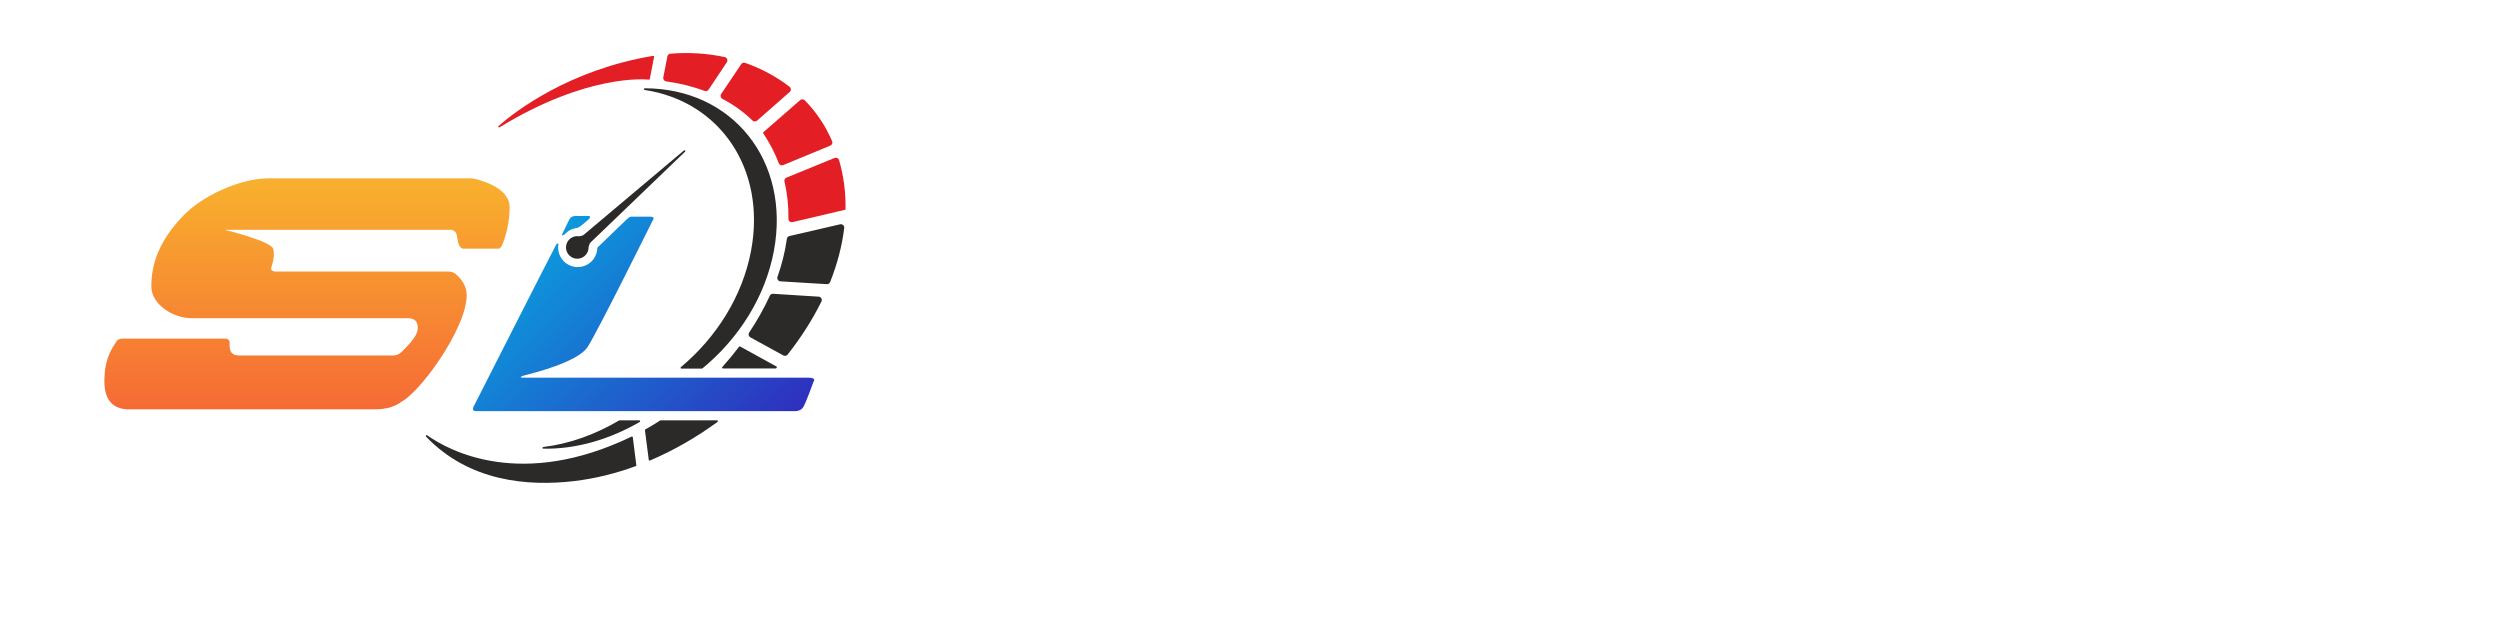
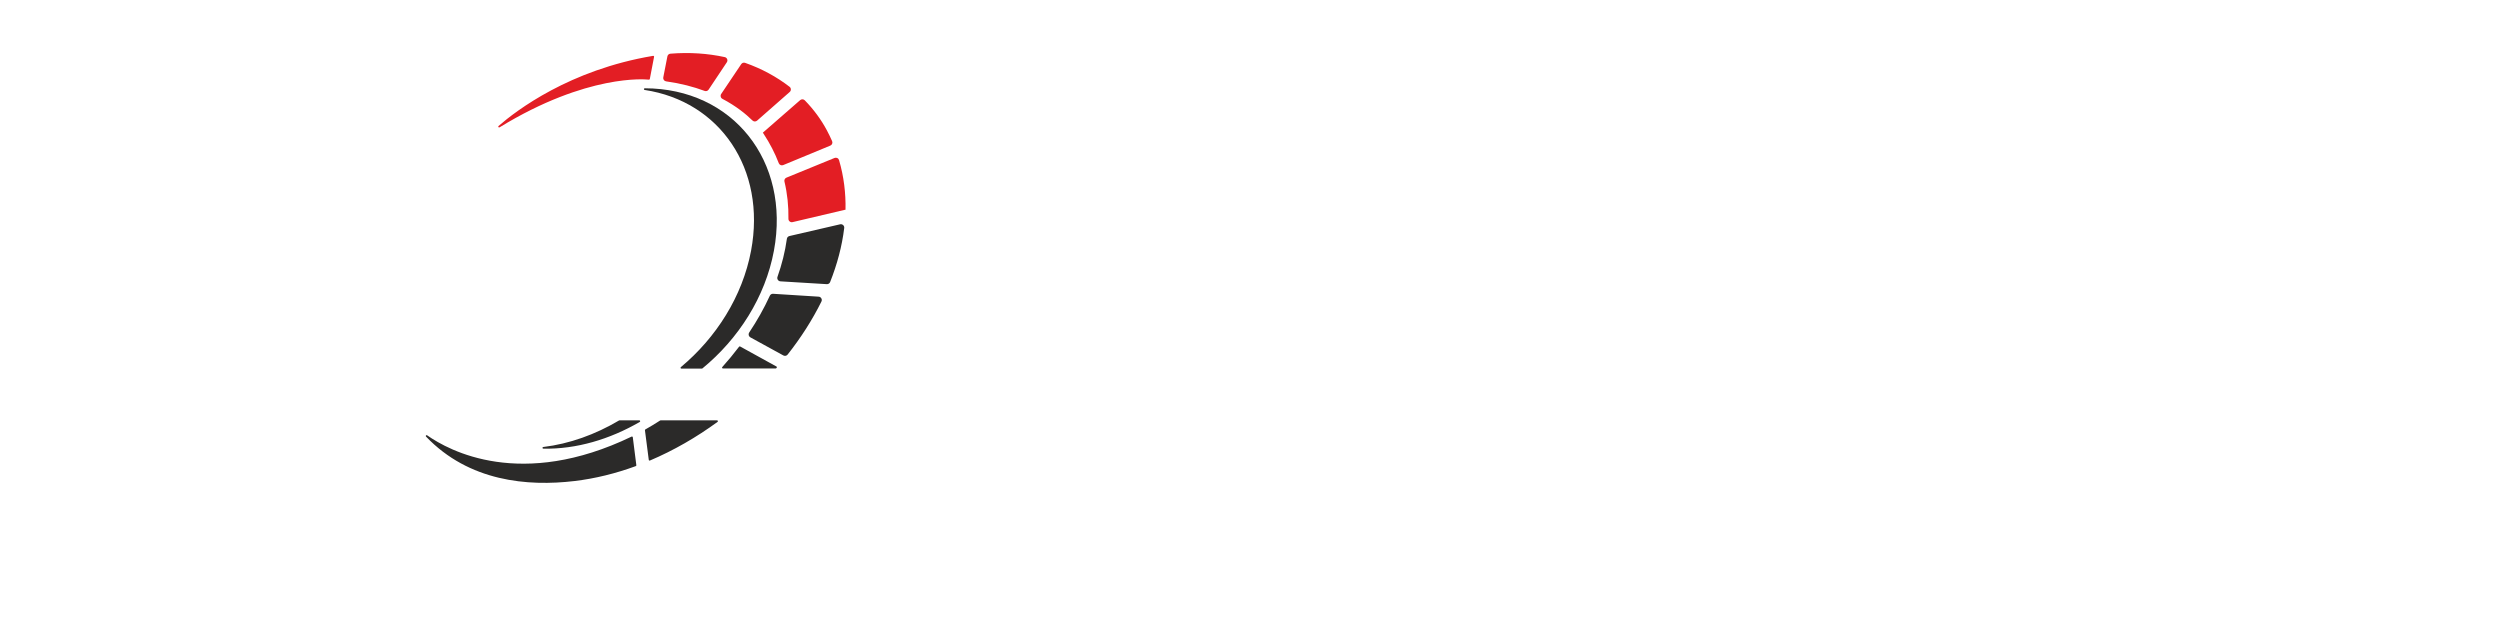
<svg xmlns="http://www.w3.org/2000/svg" xml:space="preserve" width="162.25mm" height="40.794mm" version="1.1" style="shape-rendering:geometricPrecision; text-rendering:geometricPrecision; image-rendering:optimizeQuality; fill-rule:evenodd; clip-rule:evenodd" viewBox="0 0 16210.75 4075.81">
  <defs>
    <style type="text/css">
   
    .fil0 {fill:none}
    .fil3 {fill:#2B2A29}
    .fil4 {fill:#E31E24}
    .fil1 {fill:url(#id0)}
    .fil2 {fill:url(#id1)}
   
  </style>
    <linearGradient id="id0" gradientUnits="userSpaceOnUse" x1="1850.7" y1="2641.13" x2="1850.74" y2="1213.62">
      <stop offset="0" style="stop-opacity:1; stop-color:#F66B35" />
      <stop offset="1" style="stop-opacity:1; stop-color:#F8AE2E" />
    </linearGradient>
    <linearGradient id="id1" gradientUnits="userSpaceOnUse" x1="5160.37" y1="2646.41" x2="3812.18" y2="1298.22">
      <stop offset="0" style="stop-opacity:1; stop-color:#2E31BF" />
      <stop offset="1" style="stop-opacity:1; stop-color:#0C99DC" />
    </linearGradient>
  </defs>
  <g id="Layer_x0020_1">
    <g id="_2470578061536">
      <rect class="fil0" x="-0.01" y="-0" width="16210.75" height="4075.8" />
-       <path class="fil1" d="M3227.09 1612.47l-223.44 0c0,0 -22,0.26 -32.53,-39.05 -6.06,-22.63 -5.63,-47.99 -15.19,-64.49 -7.04,-12.15 -25.49,-19.02 -25.49,-19.02l-1472.91 0c0,0 300.95,73.45 314.54,124.19 13.59,50.75 -13.02,120.39 -13.02,120.39 0,0 -8.67,26.03 27.12,26.03 35.79,0 1106.32,0 1106.32,0 0,0 42.84,-3.8 65.07,18.44 11.43,11.42 46.6,39.68 62.37,91.69 54.97,181.36 -276.26,660.86 -419.2,735.87 0,0 -53.15,47.72 -164.87,47.72l-1613.92 0c-141.54,-10.11 -153.38,-132.06 -141.83,-244.75 6.45,-62.9 27.08,-128.83 73.5,-192.34 0,0 4.34,-21.7 47.72,-21.7l657.28 0c0,0 30.37,-2.17 30.37,26.04 0,28.2 -6.5,83.52 60.74,83.52 67.25,0 988.09,0 988.09,0 0,0 36.88,6.51 67.25,-23.86 33.1,-33.1 95.6,-93.09 102.49,-141.39 4.58,-32.01 -0.52,-76.63 -64.52,-76.63l-1404.5 0c-109.45,0 -257.14,-84.5 -257.14,-206.07 0,-145.34 48.81,-295.01 209.34,-460.96 122.7,-126.86 366.31,-239.7 552.06,-239.7 98.71,0 1035.41,0 1267.94,0 36.54,0 46.6,-2.29 80.35,6.46 63.84,16.58 213.57,67.44 213.57,180.09 0,143.16 -49.9,248.37 -49.9,248.37 0,0 -10.84,24.95 -27.66,21.15z" />
-       <path class="fil2" d="M3644.26 1520.3l46.09 -94.38c0,0 8.95,-25.22 39.6,-25.22 30.64,0 89.75,0 89.75,0 0,0 16.28,2.18 -2.71,21.97 -17.99,14.41 -57.77,53.9 -78.12,56.11 -10.7,1.16 -29.83,4.9 -49.25,16.69 -14.79,9 -24.54,24.29 -36.62,29.08 -4.98,1.97 -10.25,2.67 -8.74,-4.26zm-28.49 58.51c-2.88,0.92 -6.4,3.19 -9.74,8.19 -7.6,11.38 -528.76,1037.17 -528.76,1037.17 0,0 -28.74,41.76 9.23,41.76 37.96,0 2062.42,0 2062.42,0 0,0 42.12,4.57 60.74,-27.66 18.61,-32.23 65.08,-162.17 65.08,-162.17 0,0 23.86,-27.11 -33.09,-27.11 -56.94,0 -1854.71,0 -1854.71,0 0,0 -32.29,-2.43 17.34,-15.73 49.65,-13.31 340.58,-83.78 405.66,-183.03 65.07,-99.24 420.29,-816.72 420.29,-816.72 0,0 24.39,-28.47 -13.02,-28.47 -37.42,0 -126.63,0 -126.63,0 0,0 -10.58,1.08 -28.74,19.25 -17.26,17.26 -172.05,165.83 -187.47,180.63 -0.82,0.79 -1.24,1.76 -1.27,2.88 -0.18,7.76 -1.1,15.63 -2.77,23.49 -14.58,68.54 -81.97,112.31 -150.52,97.72 -66.91,-14.24 -110.18,-78.76 -98.67,-145.58 0.25,-1.48 -0.25,-2.86 -1.37,-3.84 -1.14,-0.98 -2.59,-1.27 -4.01,-0.8z" />
-       <path class="fil3" d="M3743.25 1531.26c3.81,0 7.54,0.3 11.2,0.86 0.56,0.09 1.05,0.09 1.61,0.01 25,-3.61 29.89,-10.35 29.89,-10.35l649.02 -546.29c2.26,-1.9 5.63,-1.66 7.58,0.54 1.95,2.19 1.82,5.54 -0.29,7.56l-611.79 587.68c0,0 -7.57,4.35 -13.89,30.37 -0.11,0.47 -0.16,0.89 -0.15,1.37l0.02 1.46c0,40.42 -32.78,73.21 -73.21,73.21 -40.43,0 -73.22,-32.78 -73.22,-73.21 0,-40.43 32.78,-73.22 73.22,-73.22z" />
      <path class="fil3" d="M4180.82 572.44c570.6,0.85 945.49,472.04 837.55,1053.16 -55.81,300.49 -229.83,571.56 -463.79,763.42 -1.01,0.84 -2.14,1.24 -3.46,1.24l-132.78 0c-2.33,0 -4.33,-1.4 -5.13,-3.6 -0.79,-2.2 -0.16,-4.55 1.64,-6.03 229.27,-191.33 399.69,-458.88 455.34,-755.03 99.66,-530.26 -202.94,-968.97 -690.19,-1042.31 -2.86,-0.44 -4.9,-3.02 -4.62,-5.91 0.28,-2.8 2.62,-4.94 5.44,-4.94zm1293.35 905.92c-14.27,118 -45.76,235.67 -91.37,350.46 -3.54,8.91 -12.04,14.32 -21.61,13.74l-300.48 -18.24c-7.08,-0.43 -12.99,-3.83 -16.89,-9.74 -3.92,-5.9 -4.76,-12.67 -2.4,-19.35 28.63,-80.98 49.41,-163.45 60.88,-246.41 1.28,-9.16 7.71,-16.23 16.72,-18.3l328.51 -76.06c7.17,-1.65 14.07,0.13 19.53,5.04 5.48,4.91 7.98,11.59 7.1,18.88zm-147.73 476.78c-59.5,120.11 -133.86,235.85 -219.25,344.05 -6.65,8.45 -18.22,10.79 -27.66,5.62l-213.98 -117.32c-5.58,-3.06 -9.21,-7.8 -10.72,-13.96 -1.51,-6.17 -0.47,-12.06 3.05,-17.33 51.17,-76.59 96.34,-156.47 133.86,-238.48 3.84,-8.38 12.03,-13.29 21.25,-12.71l295.25 18.63c7.51,0.48 13.77,4.36 17.54,10.88 3.77,6.51 4,13.86 0.65,20.62zm-290.4 429.64c-0.77,0.88 -1.53,1.74 -2.3,2.61 -1.06,1.22 -2.46,1.84 -4.09,1.84l-342.16 0c-2.21,0 -4.08,-1.21 -4.97,-3.22 -0.91,-2.01 -0.56,-4.24 0.92,-5.87 38.09,-42.39 74.53,-86.45 108.93,-131.93 1.65,-2.17 4.59,-2.8 6.97,-1.48l235.21 129.7c1.49,0.82 2.44,2.14 2.74,3.84 0.29,1.68 -0.15,3.25 -1.27,4.53zm-383.13 350.77c-136.33,99.68 -283.99,185.06 -438.56,250.63 -1.62,0.69 -3.32,0.6 -4.84,-0.29 -1.53,-0.87 -2.48,-2.28 -2.7,-4.03l-24.82 -191.87c-0.3,-2.26 0.76,-4.34 2.74,-5.46 32.06,-17.99 64.03,-37.35 95.77,-57.96 0.93,-0.59 1.88,-0.88 2.97,-0.88l366.23 0c2.41,0 4.44,1.48 5.19,3.77 0.74,2.28 -0.02,4.67 -1.97,6.08zm-530.19 286.86c-129.26,47.4 -262.58,80.69 -397.57,96.78 -302.6,36.12 -684.23,3.49 -962.79,-288.37 -1.93,-2.03 -2.02,-5.17 -0.21,-7.3 1.84,-2.14 4.98,-2.55 7.28,-0.93 144.68,101.84 610.43,353.22 1326.01,8.5 1.63,-0.8 3.4,-0.78 5,0.08 1.58,0.88 2.57,2.32 2.8,4.11l23.01 181.33c0.32,2.54 -1.12,4.92 -3.53,5.79zm-599.88 -113.05c214.23,3.84 430.89,-60.43 625.65,-173.49 2.16,-1.26 3.17,-3.73 2.53,-6.13 -0.65,-2.41 -2.78,-4.04 -5.28,-4.04l-129.06 0c-1.02,0 -1.9,0.24 -2.78,0.76 -153.79,91.1 -321.72,151.67 -491.62,172.04 -2.86,0.34 -4.97,2.85 -4.79,5.72 0.16,2.86 2.49,5.1 5.34,5.14z" />
      <path class="fil4" d="M3232.71 816.99c115.35,-100.57 461.01,-364.27 1002.2,-454.9 1.82,-0.3 3.51,0.25 4.8,1.57 1.29,1.32 1.8,3.04 1.46,4.85l-27.57 143.67c-0.52,2.72 -2.95,4.6 -5.71,4.42 -3.03,-0.2 -6.08,-0.4 -9.16,-0.57 -0.09,0 -0.18,0 -0.26,-0.01 -7.84,-0.85 -389.51,-39.43 -959.31,309.71 -2.44,1.5 -5.62,0.87 -7.29,-1.46 -1.64,-2.29 -1.27,-5.43 0.85,-7.27zm2207.94 221.34c31.05,105.6 44.21,213.65 41.94,322.16l-1.67 -0.59 -341.67 80.41c-6.77,1.59 -13.28,0.12 -18.7,-4.26 -5.44,-4.37 -8.26,-10.41 -8.14,-17.37 1.33,-80.84 -6.8,-161.65 -25.83,-241.51 -2.5,-10.57 2.95,-21.17 12.99,-25.3l311.85 -127.61c5.92,-2.43 11.97,-2.24 17.74,0.54 5.77,2.77 9.68,7.37 11.49,13.53zm-222.13 -387.83c57.93,59.36 106.24,125.06 143.4,194.97 12.26,23.06 23.5,46.32 33.78,69.73 2.47,5.59 2.56,11.27 0.27,16.94 -2.27,5.68 -6.28,9.7 -11.92,12.04l-305.47 126.31c-5.67,2.33 -11.37,2.29 -17,-0.13 -5.61,-2.42 -9.58,-6.53 -11.77,-12.25 -24.76,-64.54 -57.25,-128.16 -98.27,-190.3 -0.14,-0.23 -0.27,-0.42 -0.41,-0.65 -0.49,-0.79 -1.97,-3.19 -4.52,-6.94l241.9 -210.9c8.75,-7.63 21.9,-7.11 30,1.2zm-386.87 -242.94c107.61,37.71 204.56,90.75 288.04,155.11 5.36,4.13 8.29,9.85 8.5,16.62 0.21,6.74 -2.34,12.65 -7.41,17.1l-211.67 185.91c-8.62,7.57 -21.57,7.2 -29.75,-0.85 -42.83,-42.19 -106.43,-93.86 -195.02,-140.5 -5.69,-2.99 -9.43,-7.76 -11.01,-13.99 -1.57,-6.23 -0.54,-12.2 3.05,-17.52l129.93 -193.44c5.63,-8.38 15.84,-11.78 25.36,-8.44zm-484.4 -59.45c124.37,-10.08 242.61,-1.54 352.25,22.19 7.29,1.57 12.83,6.23 15.63,13.15 2.82,6.9 2.07,14.12 -2.06,20.32l-118.23 177.4c-5.69,8.54 -16.2,11.94 -25.82,8.36 -71.34,-26.6 -154.14,-48.61 -249.64,-61.94 -6.16,-0.86 -11.16,-3.88 -14.78,-8.95 -3.61,-5.07 -4.84,-10.77 -3.65,-16.88l26.61 -136.07c1.91,-9.76 9.78,-16.79 19.68,-17.59z" />
    </g>
  </g>
</svg>